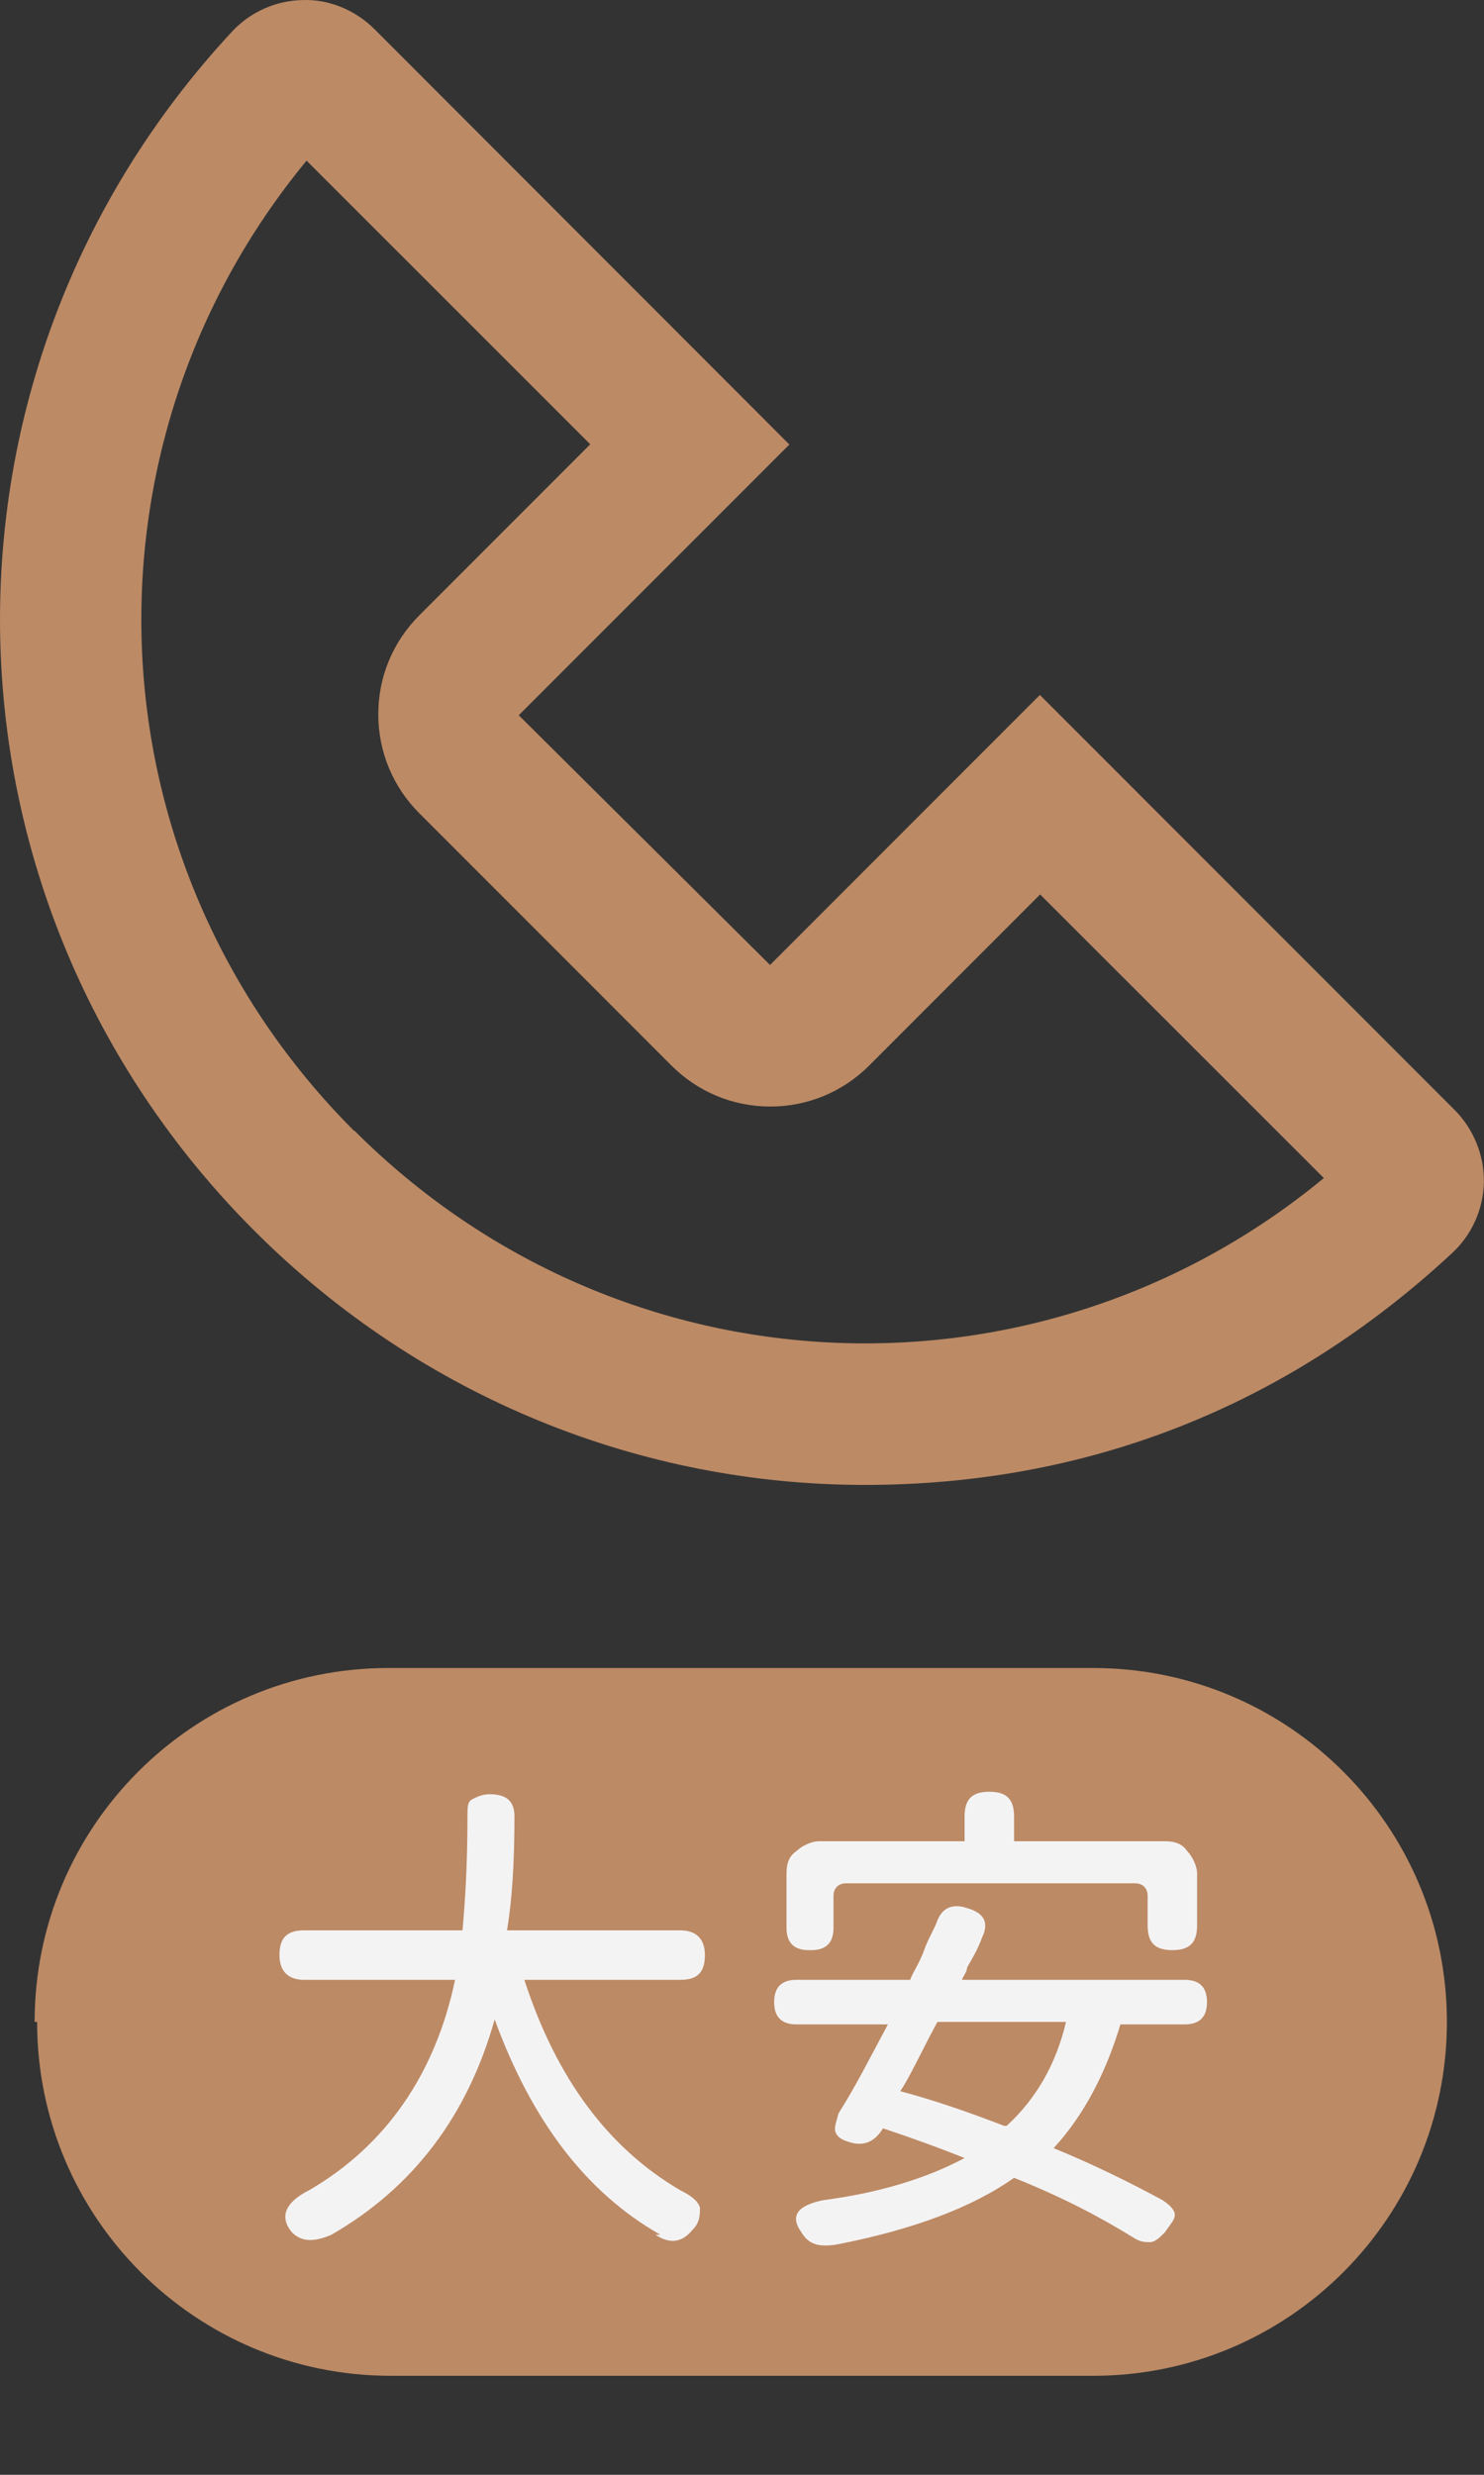
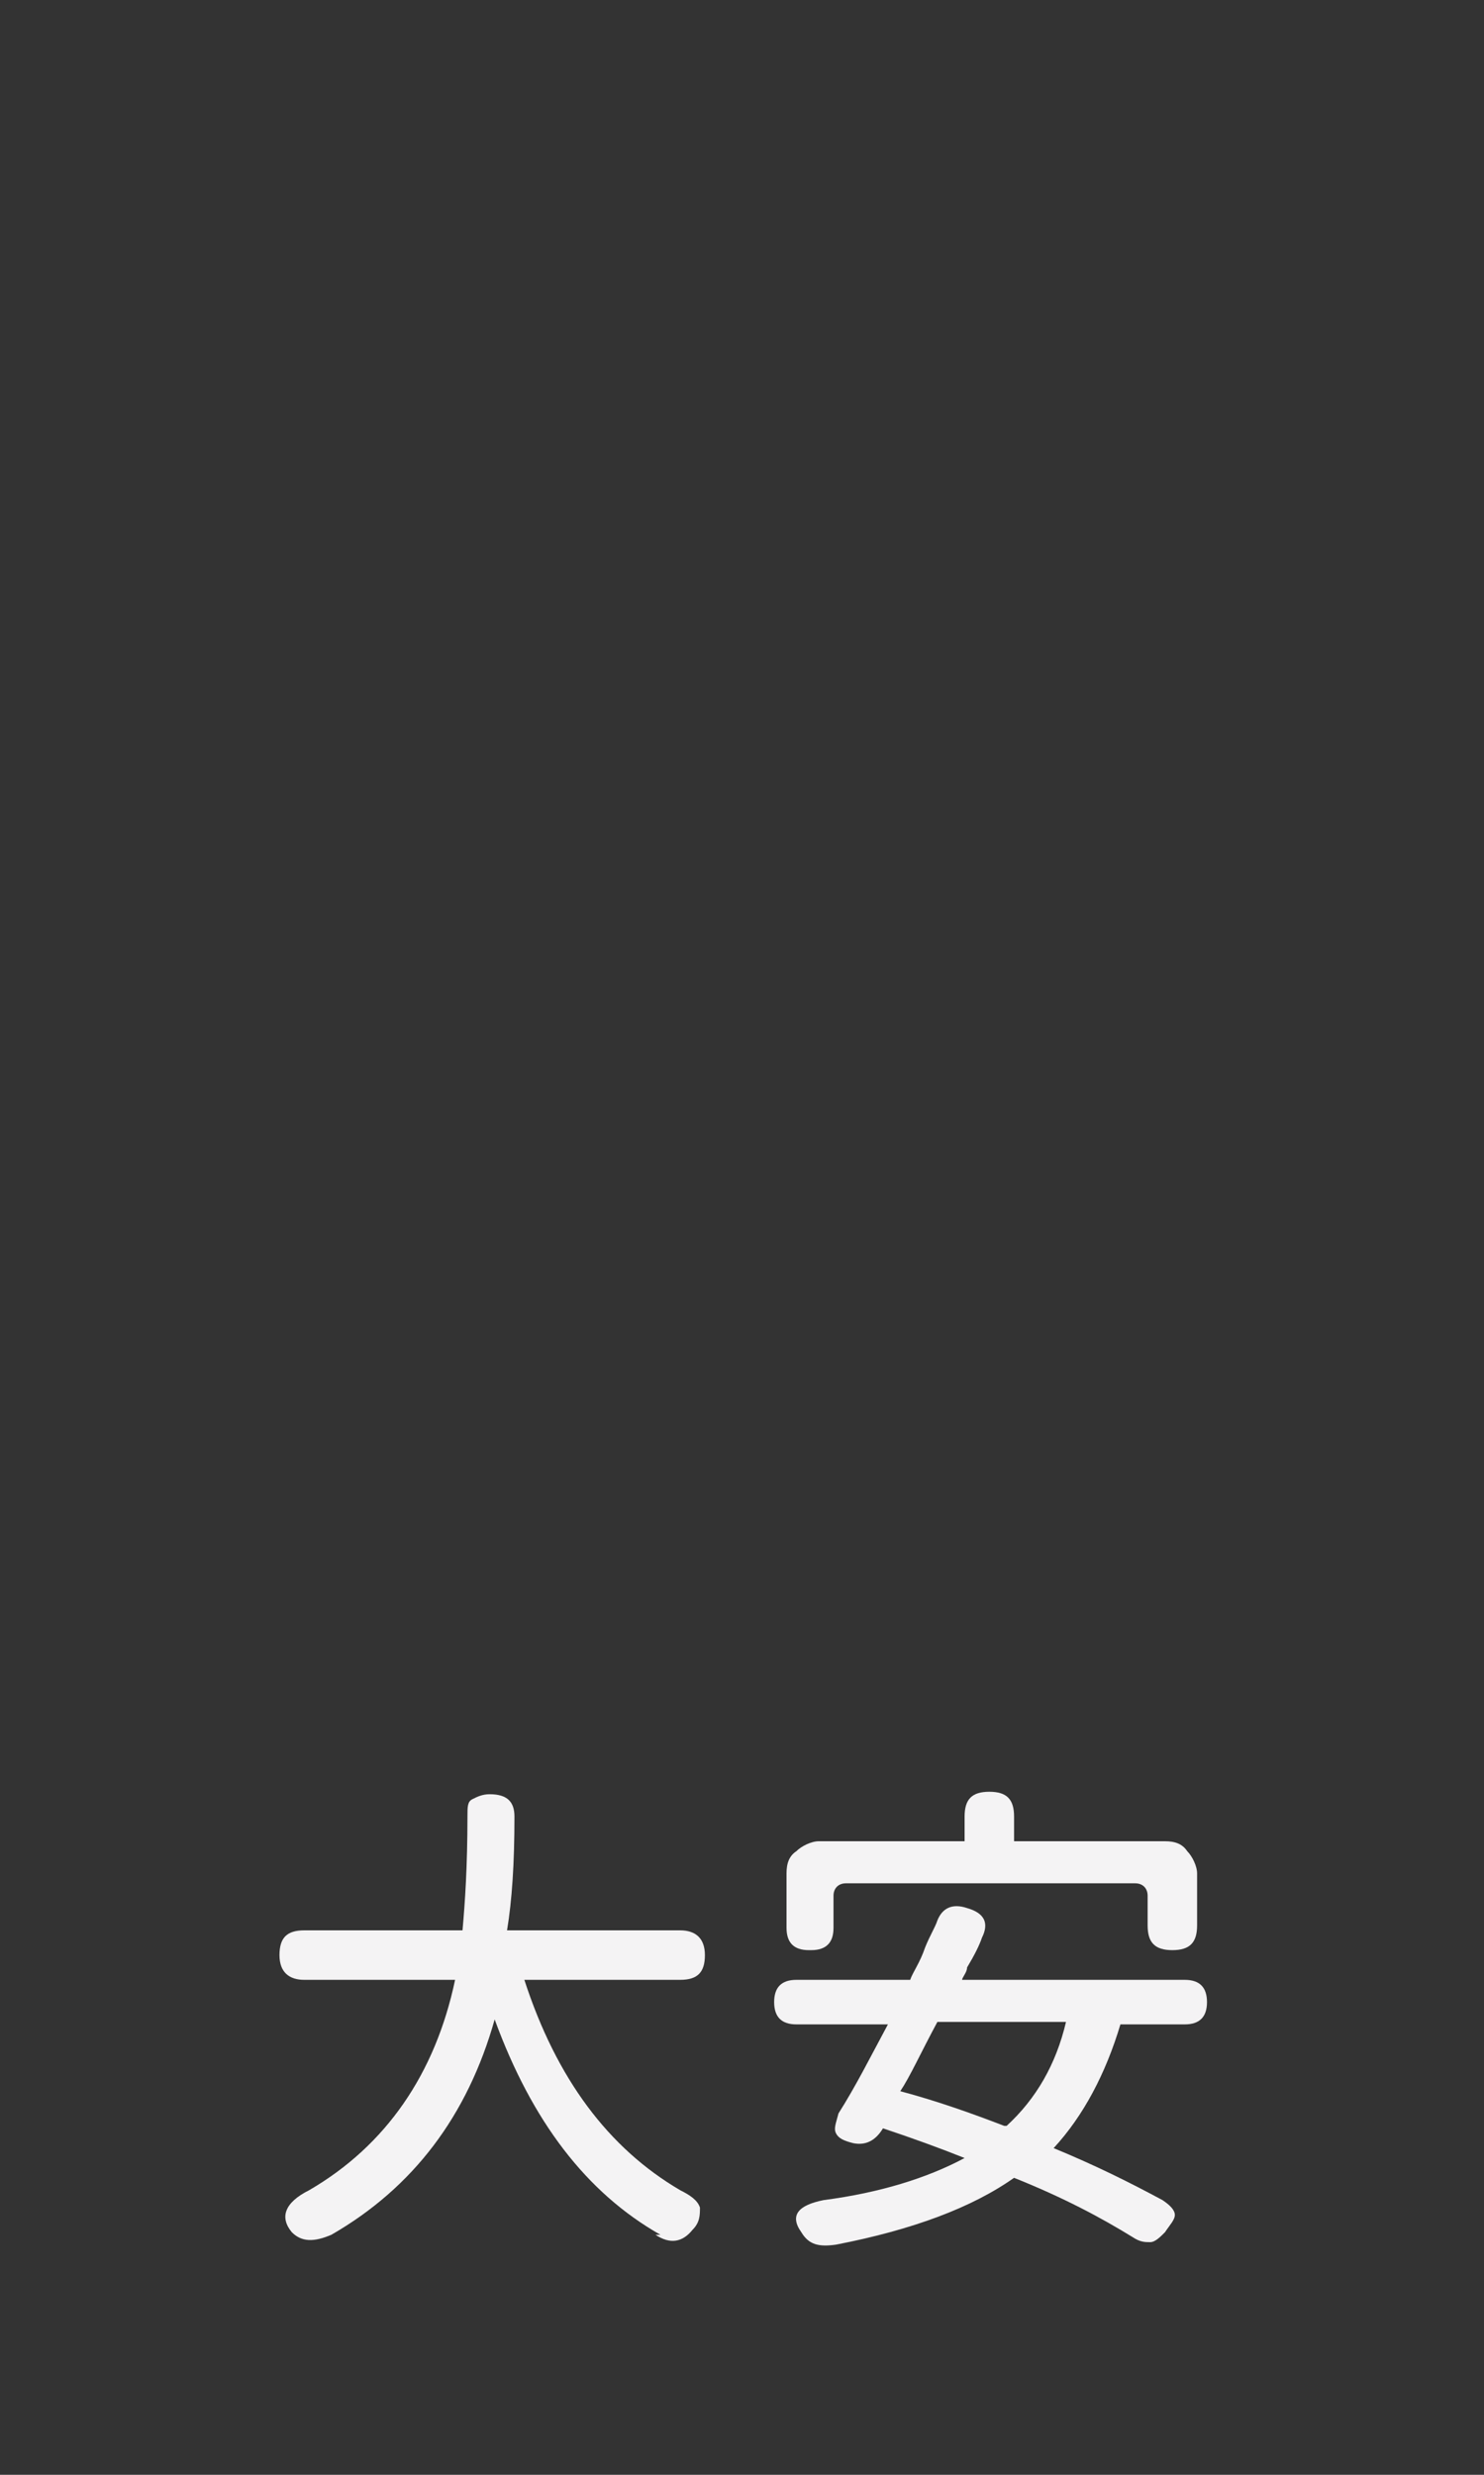
<svg xmlns="http://www.w3.org/2000/svg" width="60" height="100" viewBox="0 0 60 100" fill="none">
  <rect x="0" y="0" width="60" height="100" fill="#333333" stroke="none" />
-   <path d="M58.825 44.862L42.044 28.082L31.134 38.992L20.974 28.902L31.915 17.962L15.145 1.182C14.374 0.412 13.305 -0.038 12.235 0.002C11.155 0.022 10.124 0.482 9.395 1.262C-3.465 15.082 -3.075 36.362 10.274 49.722C17.114 56.562 26.035 60.002 34.965 60.002C43.895 60.002 51.995 56.883 58.734 50.612C59.514 49.883 59.974 48.852 59.995 47.773C60.014 46.693 59.584 45.633 58.825 44.862ZM14.315 45.693C3.565 34.943 2.855 18.052 12.395 6.492L23.864 17.953L16.954 24.863C15.884 25.933 15.294 27.352 15.294 28.863C15.294 30.372 15.884 31.793 16.954 32.862L27.145 43.053C28.215 44.123 29.634 44.712 31.145 44.712C32.654 44.712 34.075 44.123 35.145 43.053L42.054 36.142L53.525 47.602C41.965 57.142 25.075 56.432 14.325 45.682L14.315 45.693Z" fill="#BC8A65" />
-   <path d="M1.5 81.7C1.5 89.6 7.9 96 15.8 96H44.2C52.1 96 58.5 89.6 58.5 81.7C58.5 73.8 52.1 67.4 44.2 67.4H15.7C7.8 67.4 1.4 73.8 1.4 81.7H1.5Z" fill="#BC8A65" />
  <path d="M26.7 90.3C23.7 88.6 21.5 85.7 20 81.6C18.9 85.5 16.7 88.4 13.4 90.3C12.7 90.6 12.2 90.6 11.8 90.2C11.3 89.6 11.5 89 12.5 88.5C15.6 86.7 17.6 83.8 18.4 80H12.3C11.7 80 11.3 79.7 11.3 79C11.3 78.3 11.6 78 12.3 78H18.7C18.8 76.9 18.9 75.4 18.9 73.4C18.9 73 18.9 72.8 19.1 72.7C19.3 72.6 19.5 72.5 19.8 72.5C20.5 72.5 20.8 72.8 20.8 73.4C20.8 75.3 20.7 76.8 20.5 78H27.5C28.1 78 28.5 78.3 28.5 79C28.5 79.7 28.2 80 27.5 80H21.2C22.5 84 24.6 86.8 27.5 88.5C27.9 88.7 28.2 88.9 28.3 89.2C28.3 89.5 28.3 89.8 28 90.1C27.6 90.6 27.1 90.7 26.5 90.3H26.7Z" fill="#F4F3F4" />
  <path d="M32.4 90.2C31.9 89.5 32.3 89.1 33.3 88.9C35.6 88.6 37.5 88 39 87.2C38 86.8 36.9 86.4 35.7 86C35.4 86.5 35 86.7 34.5 86.6C34.1 86.5 33.9 86.4 33.8 86.2C33.7 86 33.8 85.8 33.9 85.4C34.6 84.3 35.2 83.1 35.9 81.8H32.2C31.6 81.8 31.3 81.5 31.3 80.9C31.3 80.3 31.6 80 32.2 80H36.8C36.9 79.7 37.2 79.3 37.4 78.7C37.6 78.2 37.8 77.9 37.9 77.6C38.1 77.1 38.5 76.9 39.1 77.1C39.8 77.3 40 77.7 39.7 78.3C39.6 78.6 39.4 79 39.1 79.5C39.1 79.7 38.9 79.9 38.9 80H47.9C48.5 80 48.8 80.3 48.8 80.9C48.8 81.5 48.5 81.8 47.9 81.8H45.3C44.7 83.8 43.8 85.5 42.6 86.8C44.3 87.5 45.7 88.2 47 88.9C47.3 89.1 47.5 89.3 47.5 89.5C47.5 89.7 47.3 89.9 47.1 90.2C46.9 90.4 46.7 90.6 46.5 90.6C46.3 90.6 46.1 90.6 45.8 90.4C44.5 89.6 43 88.8 41 88C39.3 89.2 36.9 90.1 33.8 90.7C33.1 90.8 32.7 90.7 32.4 90.2ZM32.7 78.8C32.1 78.8 31.8 78.5 31.8 77.9V75.7C31.8 75.3 31.9 75 32.2 74.8C32.4 74.6 32.8 74.4 33.1 74.4H39V73.4C39 72.7 39.3 72.4 40 72.4C40.7 72.4 41 72.7 41 73.4V74.4H47.1C47.5 74.4 47.8 74.5 48 74.8C48.2 75 48.4 75.4 48.4 75.7V77.8C48.4 78.5 48.1 78.8 47.4 78.8C46.7 78.8 46.4 78.5 46.4 77.8V76.6C46.4 76.3 46.2 76.1 45.9 76.1H34.2C33.9 76.1 33.7 76.3 33.7 76.6V77.9C33.7 78.5 33.4 78.8 32.8 78.8H32.7ZM40.7 85.9C41.9 84.8 42.7 83.4 43.1 81.7H37.9C37.2 83 36.8 83.9 36.4 84.5C37.9 84.9 39.3 85.4 40.6 85.9H40.7Z" fill="#F4F3F4" />
</svg>